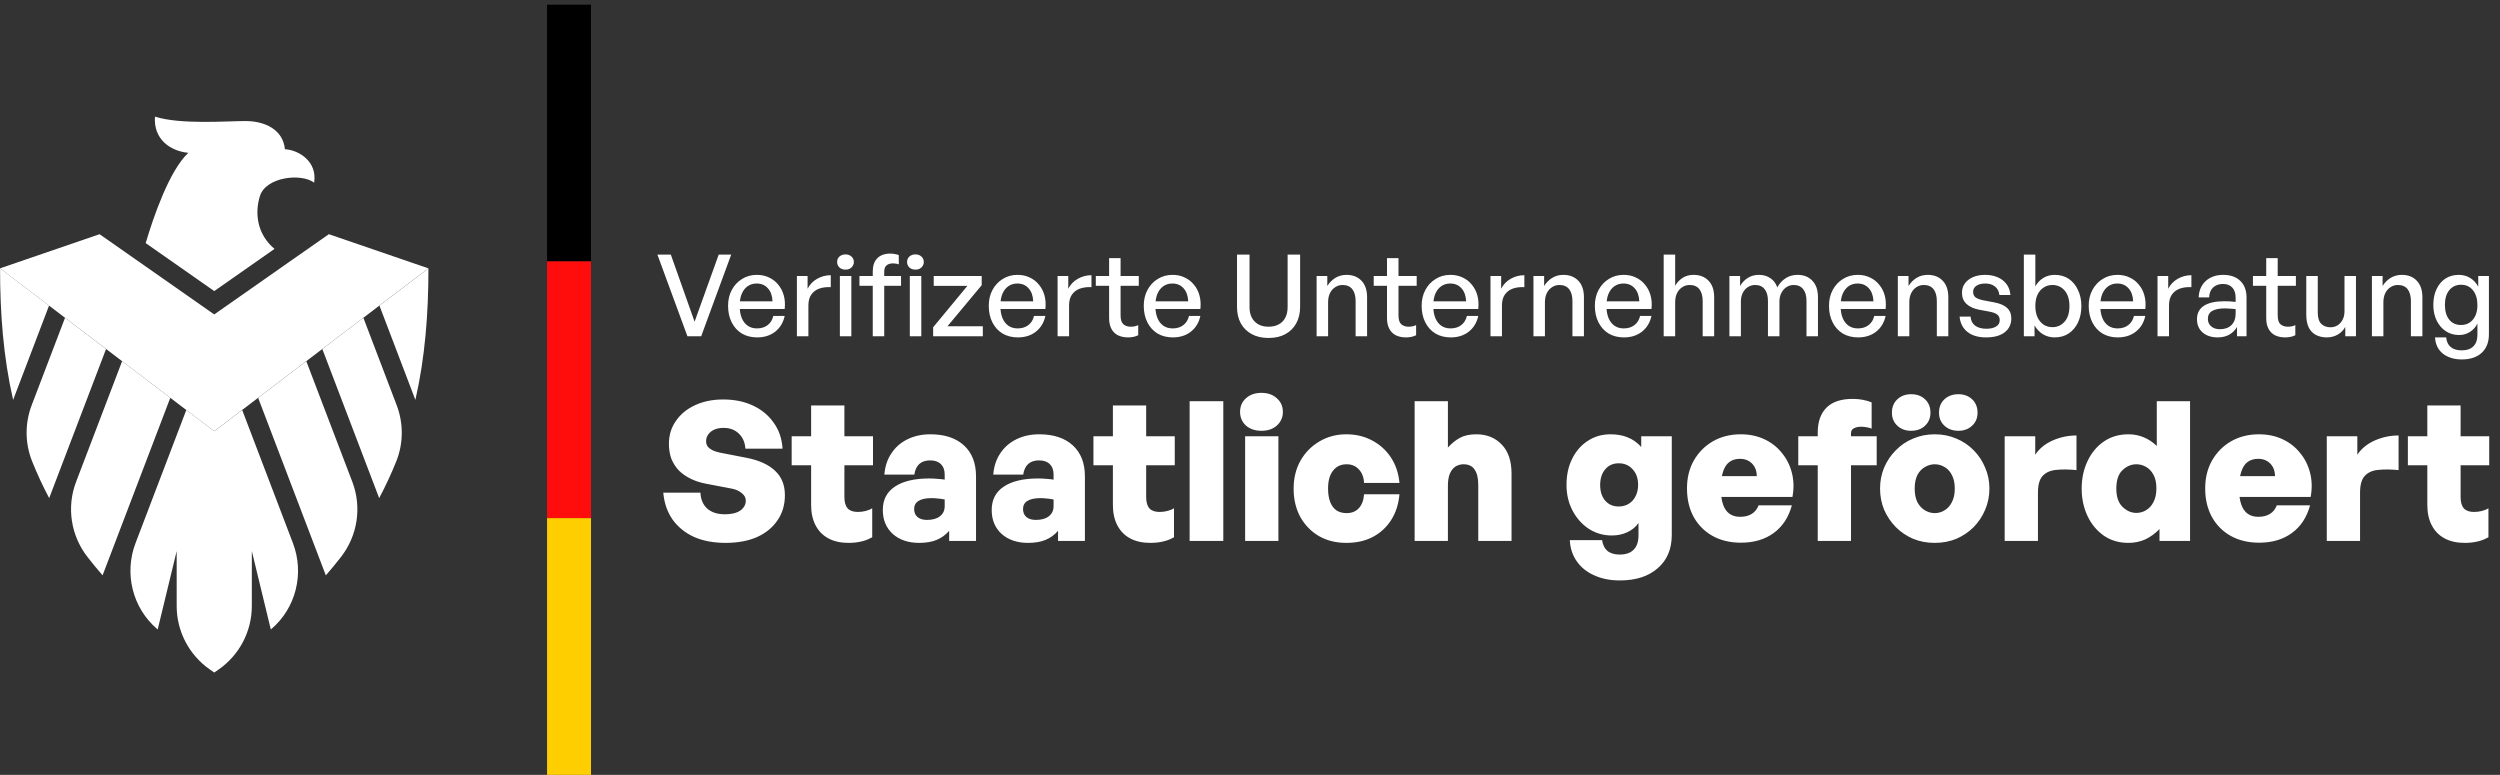
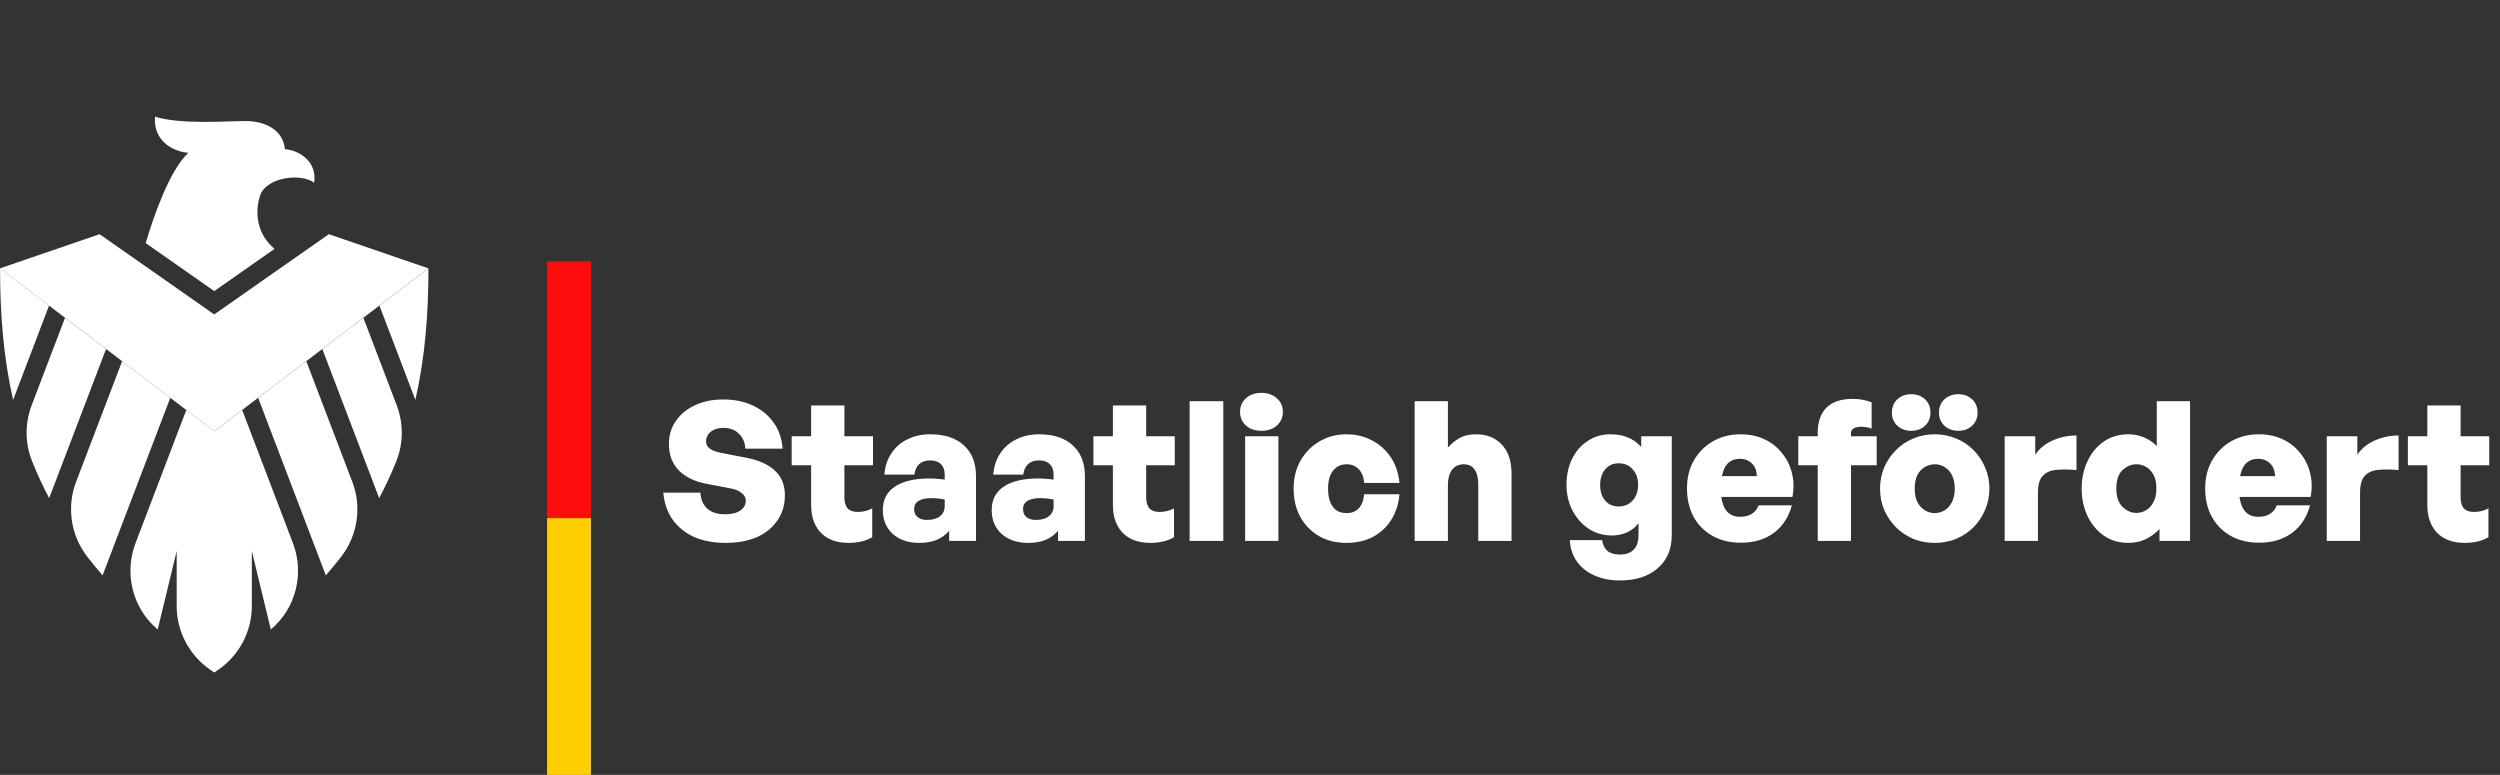
<svg xmlns="http://www.w3.org/2000/svg" width="171" height="53" viewBox="0 0 171 53" fill="none">
  <rect x="0" y="0" width="171" height="53" fill="#333333" stroke="none" />
-   <rect width="3.007" height="17.56" transform="translate(37.418 0.319)" fill="black" />
  <rect width="3.007" height="17.56" transform="translate(37.418 17.879)" fill="#FF0C0C" />
  <rect width="3.007" height="17.56" transform="translate(37.418 35.44)" fill="#FFCE00" />
-   <path d="M50.014 17.416L47.961 23H47.02L44.967 17.416H45.885L47.51 22.005L49.159 17.416H50.014ZM51.791 23.078C51.392 23.078 51.042 22.99 50.741 22.813C50.446 22.632 50.215 22.378 50.049 22.051C49.883 21.725 49.8 21.346 49.8 20.916C49.8 20.506 49.886 20.143 50.057 19.827C50.228 19.511 50.461 19.262 50.757 19.081C51.052 18.894 51.389 18.801 51.768 18.801C52.079 18.801 52.356 18.86 52.6 18.98C52.849 19.094 53.059 19.257 53.23 19.47C53.406 19.677 53.533 19.923 53.611 20.208C53.689 20.488 53.709 20.797 53.673 21.134H50.259V20.613H52.841C52.825 20.229 52.719 19.931 52.522 19.718C52.33 19.501 52.074 19.392 51.752 19.392C51.519 19.392 51.314 19.454 51.138 19.578C50.967 19.698 50.832 19.871 50.733 20.099C50.64 20.322 50.594 20.595 50.594 20.916C50.594 21.237 50.64 21.515 50.733 21.748C50.827 21.976 50.962 22.152 51.138 22.277C51.314 22.401 51.527 22.463 51.776 22.463C52.071 22.463 52.315 22.388 52.507 22.238C52.704 22.088 52.833 21.878 52.895 21.608H53.673C53.575 22.064 53.357 22.424 53.02 22.689C52.688 22.948 52.278 23.078 51.791 23.078ZM55.294 20.893V23H54.508V18.878H55.239V19.75C55.384 19.464 55.599 19.239 55.885 19.073C56.175 18.907 56.489 18.824 56.825 18.824V19.641C56.53 19.625 56.266 19.659 56.032 19.742C55.804 19.825 55.623 19.962 55.488 20.154C55.358 20.34 55.294 20.587 55.294 20.893ZM58.232 23H57.447V18.878H58.232V23ZM58.404 17.922C58.404 18.067 58.349 18.192 58.24 18.295C58.136 18.394 58.002 18.443 57.836 18.443C57.665 18.443 57.525 18.394 57.416 18.295C57.312 18.192 57.26 18.067 57.26 17.922C57.26 17.767 57.312 17.642 57.416 17.549C57.525 17.45 57.665 17.401 57.836 17.401C58.002 17.401 58.136 17.45 58.24 17.549C58.349 17.642 58.404 17.767 58.404 17.922ZM60.481 23H59.696V19.547H58.786V18.878H59.696V18.575C59.696 18.176 59.8 17.873 60.007 17.665C60.215 17.453 60.513 17.346 60.901 17.346C61.015 17.346 61.119 17.357 61.212 17.378C61.311 17.393 61.399 17.416 61.477 17.448V18.085C61.415 18.059 61.35 18.041 61.282 18.031C61.215 18.02 61.145 18.015 61.072 18.015C60.891 18.015 60.746 18.062 60.637 18.155C60.533 18.243 60.481 18.386 60.481 18.583V18.878H61.632V19.547H60.481V23ZM63.017 23H62.231V18.878H63.017V23ZM63.188 17.922C63.188 18.067 63.133 18.192 63.025 18.295C62.921 18.394 62.786 18.443 62.62 18.443C62.449 18.443 62.309 18.394 62.2 18.295C62.097 18.192 62.045 18.067 62.045 17.922C62.045 17.767 62.097 17.642 62.2 17.549C62.309 17.45 62.449 17.401 62.62 17.401C62.786 17.401 62.921 17.45 63.025 17.549C63.133 17.642 63.188 17.767 63.188 17.922ZM67.225 23H63.827V22.386L66.168 19.555H63.866V18.878H67.148V19.508L64.807 22.316H67.225V23ZM69.622 23.078C69.223 23.078 68.873 22.99 68.572 22.813C68.277 22.632 68.046 22.378 67.88 22.051C67.714 21.725 67.632 21.346 67.632 20.916C67.632 20.506 67.717 20.143 67.888 19.827C68.059 19.511 68.293 19.262 68.588 19.081C68.883 18.894 69.221 18.801 69.599 18.801C69.91 18.801 70.187 18.86 70.431 18.98C70.68 19.094 70.89 19.257 71.061 19.47C71.237 19.677 71.364 19.923 71.442 20.208C71.52 20.488 71.54 20.797 71.504 21.134H68.09V20.613H70.672C70.656 20.229 70.55 19.931 70.353 19.718C70.161 19.501 69.905 19.392 69.583 19.392C69.35 19.392 69.145 19.454 68.969 19.578C68.798 19.698 68.663 19.871 68.565 20.099C68.471 20.322 68.425 20.595 68.425 20.916C68.425 21.237 68.471 21.515 68.565 21.748C68.658 21.976 68.793 22.152 68.969 22.277C69.145 22.401 69.358 22.463 69.607 22.463C69.902 22.463 70.146 22.388 70.338 22.238C70.535 22.088 70.664 21.878 70.727 21.608H71.504C71.406 22.064 71.188 22.424 70.851 22.689C70.519 22.948 70.11 23.078 69.622 23.078ZM73.125 20.893V23H72.339V18.878H73.07V19.75C73.215 19.464 73.43 19.239 73.716 19.073C74.006 18.907 74.32 18.824 74.657 18.824V19.641C74.361 19.625 74.097 19.659 73.863 19.742C73.635 19.825 73.454 19.962 73.319 20.154C73.189 20.34 73.125 20.587 73.125 20.893ZM77.854 22.238V22.93C77.735 22.987 77.618 23.026 77.504 23.047C77.395 23.067 77.278 23.078 77.154 23.078C76.9 23.078 76.674 23.031 76.478 22.938C76.286 22.845 76.135 22.699 76.026 22.502C75.918 22.305 75.863 22.056 75.863 21.756V19.547H74.953V18.878H75.863V17.658H76.648V18.878H77.893V19.547H76.648V21.577C76.648 21.862 76.711 22.062 76.835 22.176C76.965 22.29 77.133 22.347 77.341 22.347C77.434 22.347 77.522 22.339 77.605 22.323C77.693 22.303 77.776 22.274 77.854 22.238ZM80.224 23.078C79.825 23.078 79.475 22.99 79.174 22.813C78.878 22.632 78.648 22.378 78.482 22.051C78.316 21.725 78.233 21.346 78.233 20.916C78.233 20.506 78.319 20.143 78.49 19.827C78.661 19.511 78.894 19.262 79.189 19.081C79.485 18.894 79.822 18.801 80.2 18.801C80.511 18.801 80.789 18.86 81.032 18.98C81.281 19.094 81.491 19.257 81.662 19.47C81.839 19.677 81.966 19.923 82.043 20.208C82.121 20.488 82.142 20.797 82.106 21.134H78.692V20.613H81.273C81.258 20.229 81.152 19.931 80.955 19.718C80.763 19.501 80.506 19.392 80.185 19.392C79.951 19.392 79.747 19.454 79.57 19.578C79.399 19.698 79.265 19.871 79.166 20.099C79.073 20.322 79.026 20.595 79.026 20.916C79.026 21.237 79.073 21.515 79.166 21.748C79.259 21.976 79.394 22.152 79.57 22.277C79.747 22.401 79.959 22.463 80.208 22.463C80.504 22.463 80.747 22.388 80.939 22.238C81.136 22.088 81.266 21.878 81.328 21.608H82.106C82.007 22.064 81.789 22.424 81.452 22.689C81.121 22.948 80.711 23.078 80.224 23.078ZM88.928 17.416V20.994C88.928 21.419 88.84 21.792 88.664 22.113C88.493 22.43 88.247 22.676 87.925 22.852C87.604 23.029 87.218 23.117 86.766 23.117C86.321 23.117 85.937 23.029 85.616 22.852C85.294 22.676 85.045 22.43 84.869 22.113C84.698 21.792 84.612 21.419 84.612 20.994V17.416H85.468V21.017C85.468 21.287 85.52 21.523 85.623 21.725C85.727 21.922 85.875 22.075 86.067 22.183C86.258 22.292 86.492 22.347 86.766 22.347C87.046 22.347 87.282 22.292 87.474 22.183C87.671 22.075 87.819 21.922 87.917 21.725C88.021 21.523 88.073 21.287 88.073 21.017V17.416H88.928ZM90.842 20.675V23H90.056V18.878H90.787V19.563C90.927 19.335 91.109 19.151 91.332 19.011C91.56 18.871 91.817 18.801 92.102 18.801C92.527 18.801 92.866 18.933 93.12 19.197C93.379 19.462 93.509 19.84 93.509 20.333V23H92.724V20.597C92.724 20.245 92.648 19.972 92.498 19.781C92.348 19.589 92.125 19.493 91.829 19.493C91.648 19.493 91.482 19.542 91.332 19.641C91.181 19.734 91.062 19.869 90.974 20.045C90.886 20.221 90.842 20.431 90.842 20.675ZM96.862 22.238V22.93C96.743 22.987 96.626 23.026 96.512 23.047C96.403 23.067 96.287 23.078 96.162 23.078C95.908 23.078 95.683 23.031 95.486 22.938C95.294 22.845 95.144 22.699 95.035 22.502C94.926 22.305 94.871 22.056 94.871 21.756V19.547H93.962V18.878H94.871V17.658H95.657V18.878H96.901V19.547H95.657V21.577C95.657 21.862 95.719 22.062 95.843 22.176C95.973 22.29 96.141 22.347 96.349 22.347C96.442 22.347 96.53 22.339 96.613 22.323C96.701 22.303 96.784 22.274 96.862 22.238ZM99.232 23.078C98.833 23.078 98.483 22.99 98.182 22.813C97.887 22.632 97.656 22.378 97.49 22.051C97.324 21.725 97.241 21.346 97.241 20.916C97.241 20.506 97.327 20.143 97.498 19.827C97.669 19.511 97.902 19.262 98.198 19.081C98.493 18.894 98.83 18.801 99.209 18.801C99.52 18.801 99.797 18.86 100.041 18.98C100.29 19.094 100.499 19.257 100.671 19.47C100.847 19.677 100.974 19.923 101.052 20.208C101.129 20.488 101.15 20.797 101.114 21.134H97.7V20.613H100.282C100.266 20.229 100.16 19.931 99.963 19.718C99.771 19.501 99.514 19.392 99.193 19.392C98.96 19.392 98.755 19.454 98.579 19.578C98.408 19.698 98.273 19.871 98.174 20.099C98.081 20.322 98.034 20.595 98.034 20.916C98.034 21.237 98.081 21.515 98.174 21.748C98.268 21.976 98.402 22.152 98.579 22.277C98.755 22.401 98.968 22.463 99.216 22.463C99.512 22.463 99.755 22.388 99.947 22.238C100.144 22.088 100.274 21.878 100.336 21.608H101.114C101.015 22.064 100.798 22.424 100.461 22.689C100.129 22.948 99.719 23.078 99.232 23.078ZM102.734 20.893V23H101.949V18.878H102.68V19.75C102.825 19.464 103.04 19.239 103.325 19.073C103.616 18.907 103.929 18.824 104.266 18.824V19.641C103.971 19.625 103.706 19.659 103.473 19.742C103.245 19.825 103.063 19.962 102.929 20.154C102.799 20.34 102.734 20.587 102.734 20.893ZM105.673 20.675V23H104.888V18.878H105.619V19.563C105.759 19.335 105.94 19.151 106.163 19.011C106.391 18.871 106.648 18.801 106.933 18.801C107.358 18.801 107.698 18.933 107.952 19.197C108.211 19.462 108.341 19.84 108.341 20.333V23H107.555V20.597C107.555 20.245 107.48 19.972 107.33 19.781C107.179 19.589 106.956 19.493 106.661 19.493C106.479 19.493 106.313 19.542 106.163 19.641C106.013 19.734 105.894 19.869 105.805 20.045C105.717 20.221 105.673 20.431 105.673 20.675ZM111.079 23.078C110.68 23.078 110.33 22.99 110.029 22.813C109.733 22.632 109.503 22.378 109.337 22.051C109.171 21.725 109.088 21.346 109.088 20.916C109.088 20.506 109.174 20.143 109.345 19.827C109.516 19.511 109.749 19.262 110.045 19.081C110.34 18.894 110.677 18.801 111.055 18.801C111.367 18.801 111.644 18.86 111.888 18.98C112.136 19.094 112.346 19.257 112.517 19.47C112.694 19.677 112.821 19.923 112.899 20.208C112.976 20.488 112.997 20.797 112.961 21.134H109.547V20.613H112.129C112.113 20.229 112.007 19.931 111.81 19.718C111.618 19.501 111.361 19.392 111.04 19.392C110.807 19.392 110.602 19.454 110.426 19.578C110.255 19.698 110.12 19.871 110.021 20.099C109.928 20.322 109.881 20.595 109.881 20.916C109.881 21.237 109.928 21.515 110.021 21.748C110.115 21.976 110.249 22.152 110.426 22.277C110.602 22.401 110.814 22.463 111.063 22.463C111.359 22.463 111.602 22.388 111.794 22.238C111.991 22.088 112.121 21.878 112.183 21.608H112.961C112.862 22.064 112.644 22.424 112.307 22.689C111.976 22.948 111.566 23.078 111.079 23.078ZM114.581 20.675V23H113.796V17.416H114.581V19.54C114.716 19.317 114.887 19.138 115.094 19.003C115.307 18.868 115.556 18.801 115.841 18.801C116.266 18.801 116.606 18.933 116.86 19.197C117.119 19.462 117.249 19.84 117.249 20.333V23H116.463V20.597C116.463 20.245 116.388 19.972 116.238 19.781C116.087 19.589 115.864 19.493 115.569 19.493C115.387 19.493 115.221 19.542 115.071 19.641C114.921 19.734 114.802 19.869 114.713 20.045C114.625 20.221 114.581 20.431 114.581 20.675ZM119.077 23H118.292V18.878H119.022V19.563C119.162 19.324 119.341 19.138 119.559 19.003C119.777 18.868 120.028 18.801 120.313 18.801C120.614 18.801 120.873 18.876 121.091 19.026C121.314 19.171 121.472 19.381 121.565 19.656C121.711 19.392 121.9 19.184 122.133 19.034C122.366 18.878 122.641 18.801 122.957 18.801C123.382 18.801 123.719 18.936 123.968 19.205C124.222 19.47 124.349 19.845 124.349 20.333V23H123.564V20.581C123.564 20.234 123.489 19.967 123.338 19.781C123.188 19.589 122.97 19.493 122.685 19.493C122.509 19.493 122.346 19.542 122.195 19.641C122.05 19.734 121.933 19.866 121.845 20.037C121.757 20.208 121.713 20.408 121.713 20.636V23H120.928V20.581C120.928 20.234 120.853 19.967 120.702 19.781C120.557 19.589 120.339 19.493 120.049 19.493C119.868 19.493 119.702 19.542 119.551 19.641C119.406 19.734 119.289 19.866 119.201 20.037C119.118 20.208 119.077 20.408 119.077 20.636V23ZM127.095 23.078C126.696 23.078 126.346 22.99 126.045 22.813C125.75 22.632 125.519 22.378 125.353 22.051C125.187 21.725 125.104 21.346 125.104 20.916C125.104 20.506 125.19 20.143 125.361 19.827C125.532 19.511 125.765 19.262 126.061 19.081C126.356 18.894 126.693 18.801 127.072 18.801C127.383 18.801 127.66 18.86 127.904 18.98C128.153 19.094 128.362 19.257 128.534 19.47C128.71 19.677 128.837 19.923 128.915 20.208C128.992 20.488 129.013 20.797 128.977 21.134H125.563V20.613H128.145C128.129 20.229 128.023 19.931 127.826 19.718C127.634 19.501 127.377 19.392 127.056 19.392C126.823 19.392 126.618 19.454 126.442 19.578C126.271 19.698 126.136 19.871 126.037 20.099C125.944 20.322 125.897 20.595 125.897 20.916C125.897 21.237 125.944 21.515 126.037 21.748C126.131 21.976 126.265 22.152 126.442 22.277C126.618 22.401 126.831 22.463 127.079 22.463C127.375 22.463 127.619 22.388 127.81 22.238C128.007 22.088 128.137 21.878 128.199 21.608H128.977C128.878 22.064 128.661 22.424 128.324 22.689C127.992 22.948 127.582 23.078 127.095 23.078ZM130.597 20.675V23H129.812V18.878H130.543V19.563C130.683 19.335 130.864 19.151 131.087 19.011C131.315 18.871 131.572 18.801 131.857 18.801C132.282 18.801 132.622 18.933 132.876 19.197C133.135 19.462 133.265 19.84 133.265 20.333V23H132.479V20.597C132.479 20.245 132.404 19.972 132.254 19.781C132.103 19.589 131.88 19.493 131.585 19.493C131.403 19.493 131.238 19.542 131.087 19.641C130.937 19.734 130.818 19.869 130.729 20.045C130.641 20.221 130.597 20.431 130.597 20.675ZM137.574 21.771C137.574 22.176 137.423 22.494 137.123 22.728C136.822 22.961 136.397 23.078 135.847 23.078C135.308 23.078 134.88 22.951 134.564 22.697C134.253 22.443 134.077 22.095 134.035 21.655H134.79C134.8 21.914 134.901 22.119 135.093 22.269C135.29 22.414 135.547 22.487 135.863 22.487C136.138 22.487 136.358 22.438 136.524 22.339C136.695 22.241 136.781 22.095 136.781 21.904C136.781 21.732 136.724 21.603 136.609 21.515C136.501 21.427 136.317 21.359 136.057 21.312L135.389 21.188C135.01 21.116 134.717 20.983 134.51 20.791C134.302 20.595 134.199 20.34 134.199 20.029C134.199 19.786 134.264 19.573 134.393 19.392C134.528 19.205 134.715 19.06 134.953 18.956C135.192 18.853 135.469 18.801 135.785 18.801C136.117 18.801 136.407 18.858 136.656 18.972C136.905 19.081 137.105 19.239 137.255 19.446C137.405 19.648 137.491 19.892 137.512 20.177H136.757C136.731 19.933 136.633 19.742 136.462 19.602C136.291 19.462 136.068 19.392 135.793 19.392C135.544 19.392 135.342 19.444 135.186 19.547C135.036 19.646 134.961 19.783 134.961 19.959C134.961 20.125 135.015 20.252 135.124 20.34C135.238 20.423 135.42 20.491 135.669 20.543L136.368 20.675C136.778 20.747 137.081 20.874 137.278 21.056C137.475 21.237 137.574 21.476 137.574 21.771ZM142.366 20.939C142.366 21.349 142.291 21.717 142.141 22.044C141.99 22.365 141.778 22.619 141.503 22.806C141.233 22.987 140.912 23.078 140.539 23.078C140.248 23.078 139.984 23.008 139.745 22.868C139.507 22.723 139.313 22.52 139.162 22.261V23H138.431V17.416H139.217V19.586C139.362 19.332 139.548 19.138 139.777 19.003C140.005 18.868 140.259 18.801 140.539 18.801C140.912 18.801 141.233 18.892 141.503 19.073C141.773 19.254 141.982 19.508 142.133 19.835C142.288 20.156 142.366 20.524 142.366 20.939ZM141.55 20.939C141.55 20.473 141.438 20.115 141.215 19.866C140.997 19.617 140.72 19.493 140.383 19.493C140.165 19.493 139.968 19.55 139.792 19.664C139.616 19.773 139.476 19.933 139.372 20.146C139.269 20.359 139.217 20.618 139.217 20.924C139.217 21.224 139.266 21.484 139.364 21.701C139.468 21.919 139.608 22.088 139.784 22.207C139.961 22.321 140.16 22.378 140.383 22.378C140.72 22.378 140.997 22.253 141.215 22.005C141.438 21.756 141.55 21.401 141.55 20.939ZM144.858 23.078C144.458 23.078 144.109 22.99 143.808 22.813C143.512 22.632 143.282 22.378 143.116 22.051C142.95 21.725 142.867 21.346 142.867 20.916C142.867 20.506 142.952 20.143 143.124 19.827C143.295 19.511 143.528 19.262 143.823 19.081C144.119 18.894 144.456 18.801 144.834 18.801C145.145 18.801 145.423 18.86 145.666 18.98C145.915 19.094 146.125 19.257 146.296 19.47C146.473 19.677 146.6 19.923 146.677 20.208C146.755 20.488 146.776 20.797 146.74 21.134H143.326V20.613H145.908C145.892 20.229 145.786 19.931 145.589 19.718C145.397 19.501 145.14 19.392 144.819 19.392C144.586 19.392 144.381 19.454 144.204 19.578C144.033 19.698 143.899 19.871 143.8 20.099C143.707 20.322 143.66 20.595 143.66 20.916C143.66 21.237 143.707 21.515 143.8 21.748C143.893 21.976 144.028 22.152 144.204 22.277C144.381 22.401 144.593 22.463 144.842 22.463C145.138 22.463 145.381 22.388 145.573 22.238C145.77 22.088 145.9 21.878 145.962 21.608H146.74C146.641 22.064 146.423 22.424 146.086 22.689C145.755 22.948 145.345 23.078 144.858 23.078ZM148.36 20.893V23H147.575V18.878H148.306V19.75C148.451 19.464 148.666 19.239 148.951 19.073C149.241 18.907 149.555 18.824 149.892 18.824V19.641C149.597 19.625 149.332 19.659 149.099 19.742C148.871 19.825 148.689 19.962 148.554 20.154C148.425 20.34 148.36 20.587 148.36 20.893ZM153.01 23V22.362C152.88 22.59 152.704 22.767 152.481 22.891C152.258 23.016 151.994 23.078 151.688 23.078C151.263 23.078 150.921 22.966 150.661 22.743C150.402 22.515 150.273 22.212 150.273 21.834C150.273 21.429 150.431 21.123 150.747 20.916C151.068 20.709 151.535 20.605 152.147 20.605C152.266 20.605 152.383 20.608 152.497 20.613C152.611 20.618 152.751 20.631 152.917 20.651V20.348C152.917 20.058 152.841 19.832 152.691 19.672C152.541 19.506 152.328 19.423 152.053 19.423C151.768 19.423 151.54 19.506 151.369 19.672C151.203 19.832 151.115 20.055 151.105 20.34H150.389C150.4 20.029 150.475 19.76 150.615 19.532C150.76 19.298 150.954 19.12 151.198 18.995C151.447 18.866 151.732 18.801 152.053 18.801C152.561 18.801 152.955 18.938 153.235 19.213C153.52 19.483 153.663 19.863 153.663 20.356V23H153.01ZM151.019 21.81C151.019 22.023 151.094 22.194 151.245 22.323C151.395 22.453 151.595 22.518 151.843 22.518C152.175 22.518 152.437 22.424 152.629 22.238C152.821 22.046 152.917 21.792 152.917 21.476V21.141C152.766 21.126 152.634 21.116 152.52 21.11C152.406 21.1 152.297 21.095 152.193 21.095C151.799 21.095 151.504 21.154 151.307 21.274C151.115 21.388 151.019 21.567 151.019 21.81ZM157 22.238V22.93C156.881 22.987 156.764 23.026 156.65 23.047C156.542 23.067 156.425 23.078 156.3 23.078C156.046 23.078 155.821 23.031 155.624 22.938C155.432 22.845 155.282 22.699 155.173 22.502C155.064 22.305 155.01 22.056 155.01 21.756V19.547H154.1V18.878H155.01V17.658H155.795V18.878H157.039V19.547H155.795V21.577C155.795 21.862 155.857 22.062 155.982 22.176C156.111 22.29 156.28 22.347 156.487 22.347C156.58 22.347 156.669 22.339 156.752 22.323C156.84 22.303 156.923 22.274 157 22.238ZM160.363 21.305V18.878H161.148V23H160.417V22.355C160.314 22.562 160.148 22.736 159.92 22.876C159.691 23.01 159.437 23.078 159.157 23.078C158.883 23.078 158.636 23.023 158.419 22.915C158.206 22.806 158.04 22.637 157.921 22.409C157.807 22.176 157.75 21.883 157.75 21.53V18.878H158.535V21.375C158.535 21.732 158.616 21.992 158.776 22.152C158.937 22.308 159.147 22.386 159.406 22.386C159.583 22.386 159.743 22.342 159.888 22.253C160.034 22.16 160.148 22.033 160.231 21.872C160.319 21.706 160.363 21.517 160.363 21.305ZM163.024 20.675V23H162.239V18.878H162.97V19.563C163.11 19.335 163.291 19.151 163.514 19.011C163.742 18.871 163.999 18.801 164.284 18.801C164.709 18.801 165.049 18.933 165.303 19.197C165.562 19.462 165.692 19.84 165.692 20.333V23H164.906V20.597C164.906 20.245 164.831 19.972 164.681 19.781C164.53 19.589 164.308 19.493 164.012 19.493C163.831 19.493 163.665 19.542 163.514 19.641C163.364 19.734 163.245 19.869 163.157 20.045C163.068 20.221 163.024 20.431 163.024 20.675ZM168.383 24.586C168.026 24.586 167.712 24.524 167.442 24.4C167.173 24.28 166.96 24.107 166.805 23.879C166.654 23.651 166.571 23.384 166.556 23.078H167.318C167.344 23.363 167.445 23.581 167.621 23.731C167.803 23.887 168.054 23.964 168.376 23.964C168.733 23.964 169.003 23.871 169.184 23.684C169.366 23.503 169.456 23.233 169.456 22.876V22.129C169.337 22.373 169.166 22.564 168.943 22.704C168.726 22.845 168.477 22.915 168.197 22.915C167.855 22.915 167.551 22.826 167.287 22.65C167.022 22.474 166.815 22.23 166.665 21.919C166.514 21.608 166.439 21.253 166.439 20.854C166.439 20.444 166.512 20.086 166.657 19.781C166.802 19.47 167.004 19.228 167.264 19.057C167.528 18.886 167.831 18.801 168.173 18.801C168.469 18.801 168.731 18.871 168.959 19.011C169.187 19.151 169.371 19.35 169.511 19.61V18.878H170.242V22.86C170.242 23.404 170.079 23.827 169.752 24.128C169.425 24.433 168.969 24.586 168.383 24.586ZM167.232 20.854C167.232 21.279 167.331 21.616 167.528 21.865C167.725 22.108 167.995 22.23 168.337 22.23C168.56 22.23 168.754 22.176 168.92 22.067C169.091 21.953 169.223 21.795 169.317 21.593C169.41 21.385 169.456 21.147 169.456 20.877C169.456 20.452 169.355 20.112 169.153 19.858C168.951 19.604 168.679 19.477 168.337 19.477C168 19.477 167.73 19.602 167.528 19.851C167.331 20.094 167.232 20.429 167.232 20.854Z" fill="white" />
  <path d="M53.687 33.872C53.687 34.529 53.519 35.101 53.181 35.589C52.853 36.077 52.387 36.459 51.784 36.734C51.18 37 50.462 37.133 49.628 37.133C48.802 37.133 48.079 36.996 47.458 36.721C46.846 36.437 46.358 36.037 45.994 35.523C45.639 35.008 45.431 34.4 45.368 33.699H47.911C47.928 34.152 48.079 34.511 48.363 34.777C48.656 35.043 49.06 35.176 49.574 35.176C49.867 35.176 50.12 35.141 50.333 35.07C50.546 34.999 50.71 34.893 50.825 34.751C50.95 34.609 51.012 34.44 51.012 34.245C51.012 34.041 50.919 33.868 50.732 33.726C50.555 33.575 50.324 33.473 50.04 33.42L48.297 33.087C47.915 33.016 47.569 32.905 47.258 32.754C46.948 32.603 46.677 32.417 46.447 32.195C46.225 31.964 46.052 31.698 45.927 31.396C45.812 31.086 45.754 30.74 45.754 30.358C45.754 29.764 45.914 29.24 46.234 28.788C46.553 28.326 46.992 27.967 47.551 27.71C48.11 27.452 48.749 27.324 49.468 27.324C50.231 27.324 50.905 27.461 51.491 27.736C52.086 28.011 52.56 28.402 52.915 28.907C53.279 29.404 53.483 29.999 53.527 30.691H50.985C50.968 30.398 50.892 30.145 50.759 29.932C50.626 29.719 50.453 29.555 50.24 29.44C50.027 29.325 49.779 29.267 49.495 29.267C49.246 29.267 49.033 29.307 48.856 29.387C48.678 29.466 48.541 29.578 48.443 29.719C48.345 29.852 48.297 30.008 48.297 30.185C48.297 30.327 48.337 30.451 48.416 30.558C48.505 30.656 48.62 30.74 48.763 30.811C48.904 30.873 49.06 30.922 49.228 30.957L51.078 31.317C51.93 31.485 52.578 31.782 53.022 32.208C53.465 32.625 53.687 33.18 53.687 33.872ZM59.66 34.764V36.747C59.412 36.889 59.159 36.987 58.901 37.04C58.644 37.102 58.356 37.133 58.036 37.133C57.504 37.133 57.047 37.031 56.665 36.827C56.284 36.623 55.991 36.326 55.787 35.935C55.583 35.545 55.481 35.079 55.481 34.538V31.822H54.15V29.839H55.481V27.736H57.757V29.839H59.713V31.822H57.757V34.005C57.757 34.351 57.832 34.609 57.983 34.777C58.134 34.937 58.365 35.017 58.675 35.017C58.861 35.017 59.039 34.995 59.208 34.95C59.385 34.906 59.536 34.844 59.66 34.764ZM64.923 37V36.308C64.674 36.592 64.386 36.8 64.058 36.933C63.73 37.067 63.335 37.133 62.873 37.133C62.128 37.133 61.525 36.929 61.063 36.521C60.611 36.104 60.384 35.558 60.384 34.884C60.384 34.183 60.659 33.65 61.209 33.286C61.76 32.914 62.545 32.727 63.565 32.727C63.761 32.727 63.947 32.736 64.124 32.754C64.302 32.763 64.466 32.781 64.617 32.807V32.461C64.617 32.151 64.528 31.911 64.351 31.742C64.182 31.574 63.938 31.49 63.619 31.49C63.308 31.49 63.06 31.574 62.873 31.742C62.696 31.911 62.585 32.151 62.541 32.461H60.491C60.535 31.902 60.695 31.419 60.97 31.011C61.245 30.593 61.609 30.274 62.061 30.052C62.523 29.822 63.046 29.706 63.632 29.706C64.617 29.706 65.384 29.959 65.934 30.465C66.485 30.971 66.76 31.676 66.76 32.581V37H64.923ZM62.527 34.817C62.527 35.048 62.603 35.23 62.754 35.363C62.913 35.496 63.131 35.562 63.406 35.562C63.787 35.562 64.085 35.478 64.297 35.31C64.51 35.141 64.617 34.91 64.617 34.617V34.165C64.448 34.13 64.293 34.107 64.151 34.098C64.009 34.081 63.863 34.072 63.712 34.072C63.33 34.072 63.037 34.134 62.833 34.258C62.629 34.382 62.527 34.569 62.527 34.817ZM72.371 37V36.308C72.122 36.592 71.834 36.8 71.506 36.933C71.177 37.067 70.782 37.133 70.321 37.133C69.576 37.133 68.972 36.929 68.511 36.521C68.058 36.104 67.832 35.558 67.832 34.884C67.832 34.183 68.107 33.65 68.657 33.286C69.207 32.914 69.993 32.727 71.013 32.727C71.209 32.727 71.395 32.736 71.572 32.754C71.75 32.763 71.914 32.781 72.065 32.807V32.461C72.065 32.151 71.976 31.911 71.799 31.742C71.63 31.574 71.386 31.49 71.067 31.49C70.756 31.49 70.507 31.574 70.321 31.742C70.144 31.911 70.033 32.151 69.988 32.461H67.939C67.983 31.902 68.143 31.419 68.418 31.011C68.693 30.593 69.057 30.274 69.509 30.052C69.971 29.822 70.494 29.706 71.08 29.706C72.065 29.706 72.832 29.959 73.382 30.465C73.933 30.971 74.208 31.676 74.208 32.581V37H72.371ZM69.975 34.817C69.975 35.048 70.05 35.23 70.201 35.363C70.361 35.496 70.579 35.562 70.853 35.562C71.235 35.562 71.532 35.478 71.745 35.31C71.958 35.141 72.065 34.91 72.065 34.617V34.165C71.896 34.13 71.741 34.107 71.599 34.098C71.457 34.081 71.311 34.072 71.16 34.072C70.778 34.072 70.485 34.134 70.281 34.258C70.077 34.382 69.975 34.569 69.975 34.817ZM80.301 34.764V36.747C80.053 36.889 79.8 36.987 79.542 37.04C79.285 37.102 78.997 37.133 78.677 37.133C78.145 37.133 77.688 37.031 77.306 36.827C76.925 36.623 76.632 36.326 76.428 35.935C76.224 35.545 76.122 35.079 76.122 34.538V31.822H74.791V29.839H76.122V27.736H78.398V29.839H80.354V31.822H78.398V34.005C78.398 34.351 78.473 34.609 78.624 34.777C78.775 34.937 79.005 35.017 79.316 35.017C79.502 35.017 79.68 34.995 79.849 34.95C80.026 34.906 80.177 34.844 80.301 34.764ZM83.674 37H81.371V27.443H83.674V37ZM87.443 37H85.167V29.839H87.443V37ZM87.749 28.175C87.749 28.548 87.611 28.859 87.336 29.107C87.07 29.347 86.719 29.466 86.285 29.466C85.85 29.466 85.495 29.347 85.22 29.107C84.954 28.859 84.821 28.548 84.821 28.175C84.821 27.794 84.954 27.483 85.22 27.244C85.495 26.995 85.85 26.871 86.285 26.871C86.719 26.871 87.07 26.995 87.336 27.244C87.611 27.483 87.749 27.794 87.749 28.175ZM92.091 37.133C91.381 37.133 90.755 36.978 90.214 36.667C89.673 36.348 89.247 35.909 88.936 35.35C88.634 34.791 88.484 34.147 88.484 33.42C88.484 32.71 88.639 32.075 88.949 31.516C89.269 30.957 89.699 30.518 90.24 30.199C90.791 29.87 91.407 29.706 92.091 29.706C92.747 29.706 93.337 29.848 93.861 30.132C94.384 30.407 94.81 30.793 95.139 31.29C95.467 31.787 95.662 32.368 95.724 33.034H93.302C93.284 32.643 93.164 32.333 92.942 32.102C92.729 31.871 92.45 31.756 92.104 31.756C91.838 31.756 91.611 31.822 91.425 31.956C91.239 32.089 91.092 32.279 90.986 32.528C90.888 32.767 90.839 33.065 90.839 33.42C90.839 33.775 90.888 34.081 90.986 34.338C91.083 34.587 91.225 34.777 91.412 34.91C91.607 35.035 91.838 35.097 92.104 35.097C92.459 35.097 92.738 34.986 92.942 34.764C93.155 34.533 93.275 34.214 93.302 33.806H95.724C95.662 34.489 95.471 35.079 95.152 35.576C94.832 36.073 94.411 36.459 93.887 36.734C93.373 37 92.774 37.133 92.091 37.133ZM99.037 33.233V37H96.761V27.443H99.037V30.611C99.294 30.327 99.569 30.105 99.862 29.946C100.155 29.786 100.528 29.706 100.98 29.706C101.69 29.706 102.267 29.937 102.71 30.398C103.163 30.86 103.389 31.525 103.389 32.395V37H101.113V33.153C101.113 32.701 101.029 32.355 100.86 32.115C100.701 31.876 100.448 31.756 100.102 31.756C99.915 31.756 99.738 31.805 99.569 31.902C99.41 32 99.281 32.155 99.183 32.368C99.086 32.581 99.037 32.87 99.037 33.233ZM110.796 39.702C110.139 39.702 109.558 39.587 109.052 39.356C108.546 39.134 108.147 38.815 107.854 38.398C107.561 37.98 107.402 37.497 107.375 36.947H109.584C109.629 37.266 109.749 37.51 109.944 37.679C110.148 37.847 110.427 37.932 110.782 37.932C111.208 37.932 111.528 37.821 111.741 37.599C111.963 37.377 112.073 37.049 112.073 36.614V35.776C111.887 36.042 111.634 36.25 111.315 36.401C110.995 36.552 110.64 36.627 110.25 36.627C109.673 36.627 109.15 36.477 108.679 36.175C108.209 35.864 107.836 35.447 107.561 34.924C107.286 34.4 107.149 33.815 107.149 33.167C107.149 32.492 107.277 31.898 107.535 31.383C107.792 30.86 108.147 30.451 108.6 30.159C109.052 29.857 109.571 29.706 110.157 29.706C110.609 29.706 111.004 29.777 111.341 29.919C111.679 30.052 111.985 30.27 112.26 30.571V29.839H114.349V36.587C114.349 37.555 114.03 38.313 113.391 38.863C112.761 39.422 111.896 39.702 110.796 39.702ZM109.451 33.18C109.451 33.624 109.567 33.979 109.797 34.245C110.028 34.511 110.334 34.644 110.716 34.644C110.982 34.644 111.213 34.582 111.408 34.458C111.612 34.334 111.767 34.16 111.874 33.939C111.989 33.717 112.047 33.459 112.047 33.167C112.047 32.723 111.923 32.368 111.674 32.102C111.435 31.827 111.115 31.689 110.716 31.689C110.334 31.689 110.028 31.827 109.797 32.102C109.567 32.368 109.451 32.727 109.451 33.18ZM119.076 37.12C118.34 37.12 117.692 36.965 117.133 36.654C116.583 36.343 116.153 35.909 115.842 35.35C115.54 34.791 115.39 34.143 115.39 33.406C115.39 32.688 115.545 32.053 115.855 31.503C116.175 30.944 116.61 30.505 117.16 30.185C117.719 29.866 118.353 29.706 119.063 29.706C119.658 29.706 120.194 29.817 120.674 30.039C121.153 30.261 121.552 30.571 121.871 30.971C122.2 31.361 122.431 31.818 122.564 32.342C122.697 32.856 122.71 33.406 122.604 33.992H116.76V32.568H120.168C120.159 32.204 120.048 31.916 119.835 31.703C119.622 31.49 119.347 31.383 119.01 31.383C118.717 31.383 118.473 31.459 118.278 31.609C118.091 31.751 117.949 31.973 117.852 32.275C117.754 32.577 117.705 32.958 117.705 33.42C117.705 33.846 117.754 34.205 117.852 34.498C117.949 34.782 118.096 34.995 118.291 35.137C118.486 35.279 118.73 35.35 119.023 35.35C119.343 35.35 119.609 35.283 119.822 35.15C120.035 35.017 120.19 34.822 120.288 34.564H122.564C122.342 35.381 121.929 36.011 121.326 36.454C120.722 36.898 119.973 37.12 119.076 37.12ZM126.609 37H124.333V31.822H123.002V29.839H124.333V29.586C124.333 28.85 124.533 28.282 124.932 27.883C125.331 27.483 125.93 27.284 126.729 27.284C126.986 27.284 127.221 27.306 127.434 27.35C127.656 27.395 127.851 27.452 128.02 27.523V29.32C127.931 29.276 127.82 29.245 127.687 29.227C127.554 29.2 127.425 29.187 127.301 29.187C127.106 29.187 126.942 29.223 126.809 29.294C126.676 29.356 126.609 29.471 126.609 29.64V29.839H128.366V31.822H126.609V37ZM132.336 37.133C131.803 37.133 131.311 37.04 130.858 36.854C130.406 36.658 130.011 36.392 129.674 36.055C129.336 35.709 129.07 35.314 128.875 34.87C128.689 34.418 128.596 33.934 128.596 33.42C128.596 32.905 128.689 32.426 128.875 31.982C129.07 31.53 129.336 31.135 129.674 30.797C130.011 30.451 130.406 30.185 130.858 29.999C131.311 29.804 131.803 29.706 132.336 29.706C132.868 29.706 133.361 29.804 133.813 29.999C134.266 30.185 134.66 30.451 134.998 30.797C135.335 31.135 135.597 31.53 135.783 31.982C135.978 32.426 136.076 32.905 136.076 33.42C136.076 33.934 135.978 34.418 135.783 34.87C135.597 35.314 135.335 35.709 134.998 36.055C134.66 36.392 134.266 36.658 133.813 36.854C133.361 37.04 132.868 37.133 132.336 37.133ZM132.336 35.097C132.575 35.097 132.797 35.035 133.001 34.91C133.214 34.786 133.383 34.6 133.507 34.351C133.64 34.103 133.707 33.792 133.707 33.42C133.707 33.047 133.64 32.736 133.507 32.488C133.383 32.239 133.214 32.058 133.001 31.942C132.797 31.818 132.575 31.756 132.336 31.756C132.105 31.756 131.883 31.818 131.67 31.942C131.457 32.058 131.284 32.239 131.151 32.488C131.027 32.736 130.965 33.047 130.965 33.42C130.965 33.792 131.027 34.103 131.151 34.351C131.284 34.6 131.457 34.786 131.67 34.91C131.883 35.035 132.105 35.097 132.336 35.097ZM135.264 28.229C135.264 28.593 135.14 28.89 134.891 29.12C134.643 29.351 134.332 29.466 133.959 29.466C133.569 29.466 133.25 29.351 133.001 29.12C132.753 28.89 132.628 28.593 132.628 28.229C132.628 27.847 132.753 27.541 133.001 27.31C133.25 27.08 133.569 26.964 133.959 26.964C134.332 26.964 134.643 27.08 134.891 27.31C135.14 27.541 135.264 27.847 135.264 28.229ZM132.043 28.229C132.043 28.593 131.919 28.89 131.67 29.12C131.431 29.351 131.111 29.466 130.712 29.466C130.339 29.466 130.029 29.351 129.78 29.12C129.532 28.89 129.407 28.593 129.407 28.229C129.407 27.847 129.532 27.541 129.78 27.31C130.029 27.08 130.339 26.964 130.712 26.964C131.111 26.964 131.431 27.08 131.67 27.31C131.919 27.541 132.043 27.847 132.043 28.229ZM139.396 33.699V37H137.12V29.839H139.21V31.104C139.485 30.687 139.879 30.363 140.394 30.132C140.918 29.901 141.463 29.786 142.031 29.786V32.155C141.499 32.102 141.033 32.097 140.634 32.142C140.243 32.177 139.937 32.315 139.715 32.554C139.502 32.785 139.396 33.167 139.396 33.699ZM142.386 33.42C142.386 32.727 142.52 32.102 142.786 31.543C143.052 30.975 143.425 30.527 143.904 30.199C144.383 29.87 144.942 29.706 145.581 29.706C145.954 29.706 146.3 29.773 146.619 29.906C146.947 30.039 147.249 30.238 147.524 30.505V27.443H149.8V37H147.71V36.188C147.418 36.49 147.094 36.725 146.739 36.894C146.384 37.053 145.998 37.133 145.581 37.133C144.942 37.133 144.383 36.969 143.904 36.641C143.425 36.303 143.052 35.855 142.786 35.296C142.52 34.728 142.386 34.103 142.386 33.42ZM144.756 33.42C144.756 33.979 144.898 34.396 145.182 34.671C145.466 34.946 145.781 35.083 146.127 35.083C146.366 35.083 146.588 35.021 146.792 34.897C147.005 34.773 147.174 34.587 147.298 34.338C147.431 34.09 147.498 33.779 147.498 33.406C147.498 33.025 147.431 32.714 147.298 32.475C147.165 32.226 146.992 32.044 146.779 31.929C146.575 31.814 146.357 31.756 146.127 31.756C145.781 31.756 145.466 31.889 145.182 32.155C144.898 32.421 144.756 32.843 144.756 33.42ZM154.522 37.12C153.786 37.12 153.138 36.965 152.579 36.654C152.029 36.343 151.598 35.909 151.288 35.35C150.986 34.791 150.835 34.143 150.835 33.406C150.835 32.688 150.99 32.053 151.301 31.503C151.62 30.944 152.055 30.505 152.605 30.185C153.164 29.866 153.799 29.706 154.509 29.706C155.103 29.706 155.64 29.817 156.119 30.039C156.598 30.261 156.998 30.571 157.317 30.971C157.645 31.361 157.876 31.818 158.009 32.342C158.142 32.856 158.156 33.406 158.049 33.992H152.206V32.568H155.613C155.605 32.204 155.494 31.916 155.281 31.703C155.068 31.49 154.793 31.383 154.456 31.383C154.163 31.383 153.919 31.459 153.723 31.609C153.537 31.751 153.395 31.973 153.298 32.275C153.2 32.577 153.151 32.958 153.151 33.42C153.151 33.846 153.2 34.205 153.298 34.498C153.395 34.782 153.542 34.995 153.737 35.137C153.932 35.279 154.176 35.35 154.469 35.35C154.788 35.35 155.054 35.283 155.267 35.15C155.48 35.017 155.636 34.822 155.733 34.564H158.009C157.787 35.381 157.375 36.011 156.771 36.454C156.168 36.898 155.418 37.12 154.522 37.12ZM161.428 33.699V37H159.152V29.839H161.241V31.104C161.516 30.687 161.911 30.363 162.426 30.132C162.949 29.901 163.495 29.786 164.063 29.786V32.155C163.531 32.102 163.065 32.097 162.665 32.142C162.275 32.177 161.969 32.315 161.747 32.554C161.534 32.785 161.428 33.167 161.428 33.699ZM170.209 34.764V36.747C169.96 36.889 169.707 36.987 169.45 37.04C169.193 37.102 168.904 37.133 168.585 37.133C168.052 37.133 167.595 37.031 167.214 36.827C166.832 36.623 166.539 36.326 166.335 35.935C166.131 35.545 166.029 35.079 166.029 34.538V31.822H164.698V29.839H166.029V27.736H168.305V29.839H170.262V31.822H168.305V34.005C168.305 34.351 168.381 34.609 168.531 34.777C168.682 34.937 168.913 35.017 169.224 35.017C169.41 35.017 169.587 34.995 169.756 34.95C169.933 34.906 170.084 34.844 170.209 34.764Z" fill="white" />
  <path d="M12.882 10.454C11.585 11.663 10.504 14.814 9.965 16.627L10.347 16.895L14.653 19.91L18.776 17.024C17.574 16.015 17.417 14.573 17.777 13.414C18.183 12.101 20.602 11.825 21.487 12.494C21.715 11.051 20.446 10.261 19.489 10.207C19.36 8.87 18.131 8.28 16.79 8.28C15.45 8.28 12.37 8.534 10.599 7.979C10.487 9.539 11.66 10.333 12.882 10.454Z" fill="white" />
  <path d="M29.302 18.355L25.949 20.902L24.854 21.737L22.046 23.87L20.95 24.704L17.655 27.21L16.562 28.042L14.652 29.494L12.74 28.042L11.646 27.21L8.351 24.704L7.256 23.87L4.448 21.737L3.352 20.902L0 18.355L6.81 16.019L9.593 17.965L14.652 21.507L20.022 17.747L22.493 16.019L29.302 18.355Z" fill="white" />
  <path d="M3.356 20.902L0.897 27.353C0.226 24.418 0.004 21.416 0.004 18.355L3.356 20.902Z" fill="white" />
  <path d="M7.255 23.871L3.364 34.071C2.923 33.239 2.536 32.4 2.198 31.555C1.703 30.323 1.696 28.951 2.169 27.71L4.448 21.737L7.255 23.871H7.255Z" fill="white" />
  <path d="M11.648 27.21L7.017 39.352C6.655 38.937 6.312 38.52 5.986 38.101C4.844 36.637 4.544 34.688 5.206 32.954L8.353 24.704L11.648 27.21Z" fill="white" />
  <path d="M18.554 43.032L18.524 43.057L17.225 37.692V41.45C17.225 43.186 16.374 44.811 14.944 45.801C14.849 45.868 14.752 45.934 14.655 46.001C14.558 45.934 14.462 45.868 14.366 45.801C12.937 44.811 12.085 43.186 12.085 41.45V37.692L10.786 43.057C10.776 43.048 10.765 43.039 10.754 43.03C9.061 41.586 8.479 39.224 9.271 37.147L12.743 28.042L14.655 29.495L16.565 28.042L20.037 37.15C20.829 39.226 20.248 41.588 18.554 43.032H18.554Z" fill="white" />
  <path d="M23.318 38.104C22.992 38.523 22.648 38.94 22.287 39.355L17.656 27.211L20.951 24.705L24.099 32.957C24.76 34.691 24.46 36.64 23.318 38.104Z" fill="white" />
  <path d="M27.103 31.562C26.764 32.404 26.377 33.24 25.936 34.071L22.047 23.874V23.871L24.855 21.737L27.133 27.715C27.607 28.956 27.598 30.33 27.103 31.563V31.562Z" fill="white" />
  <path d="M29.305 18.355C29.305 21.416 29.082 24.418 28.412 27.353L25.953 20.902L29.305 18.355Z" fill="white" />
</svg>